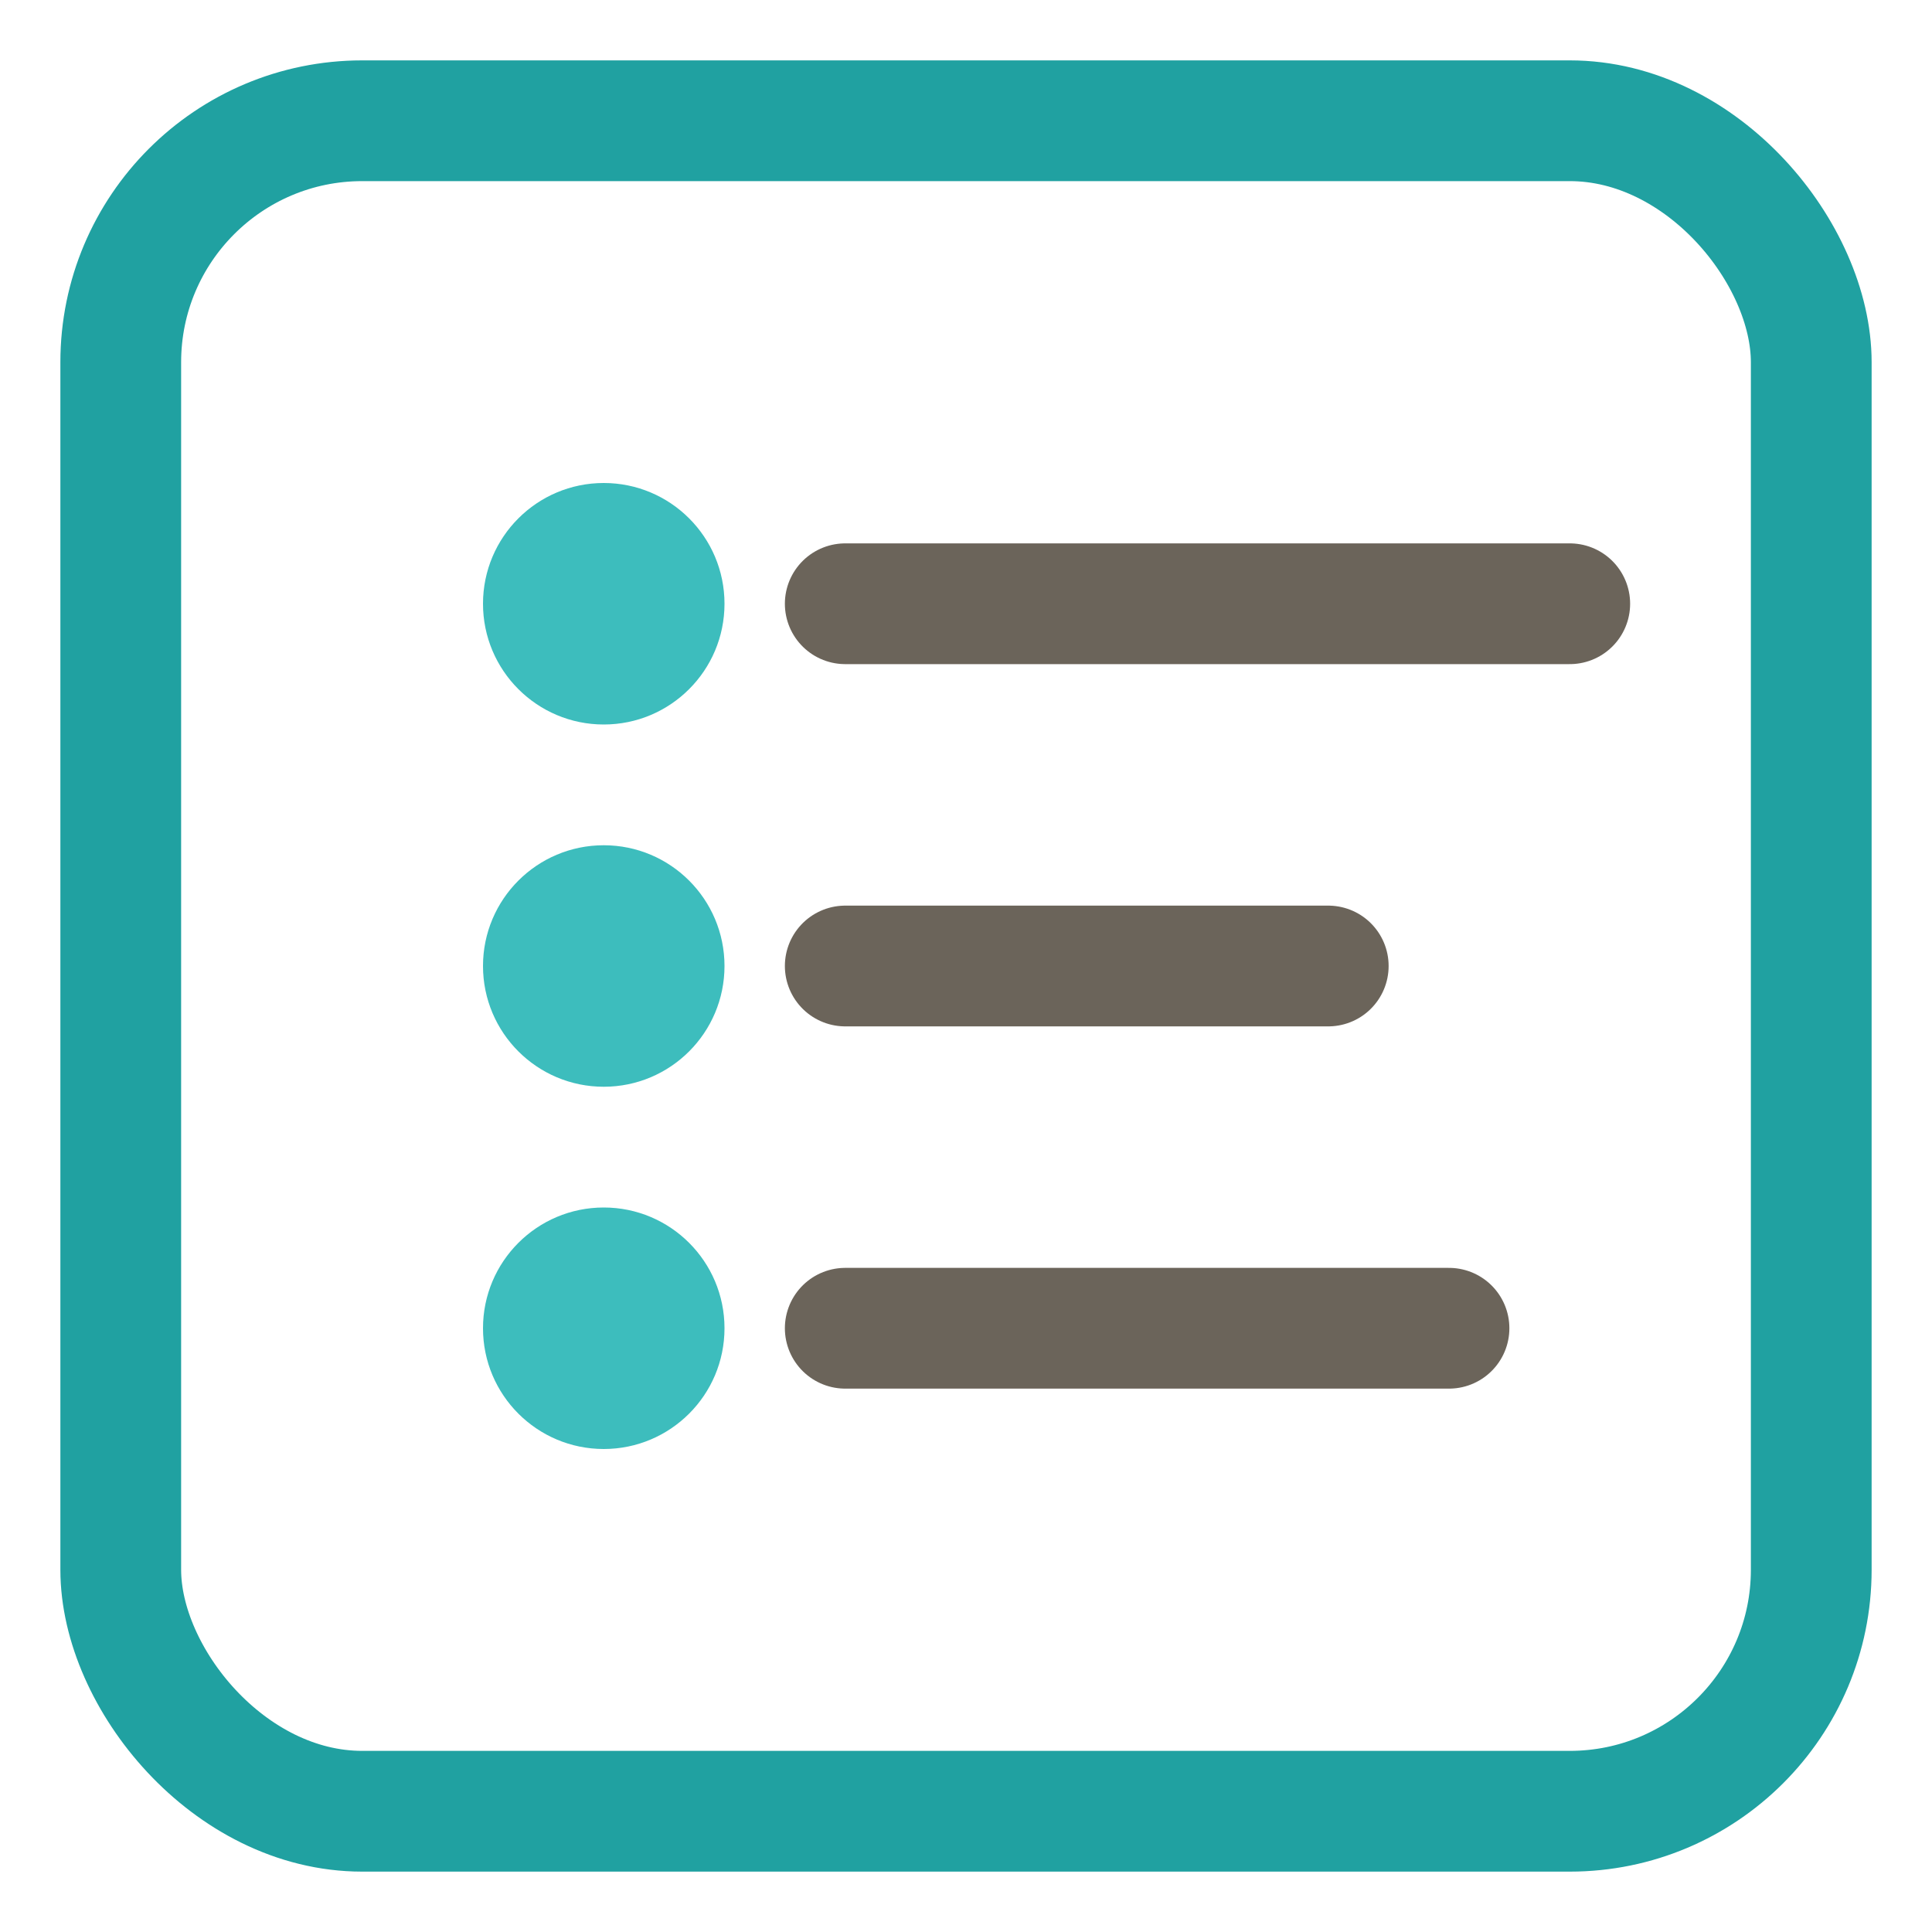
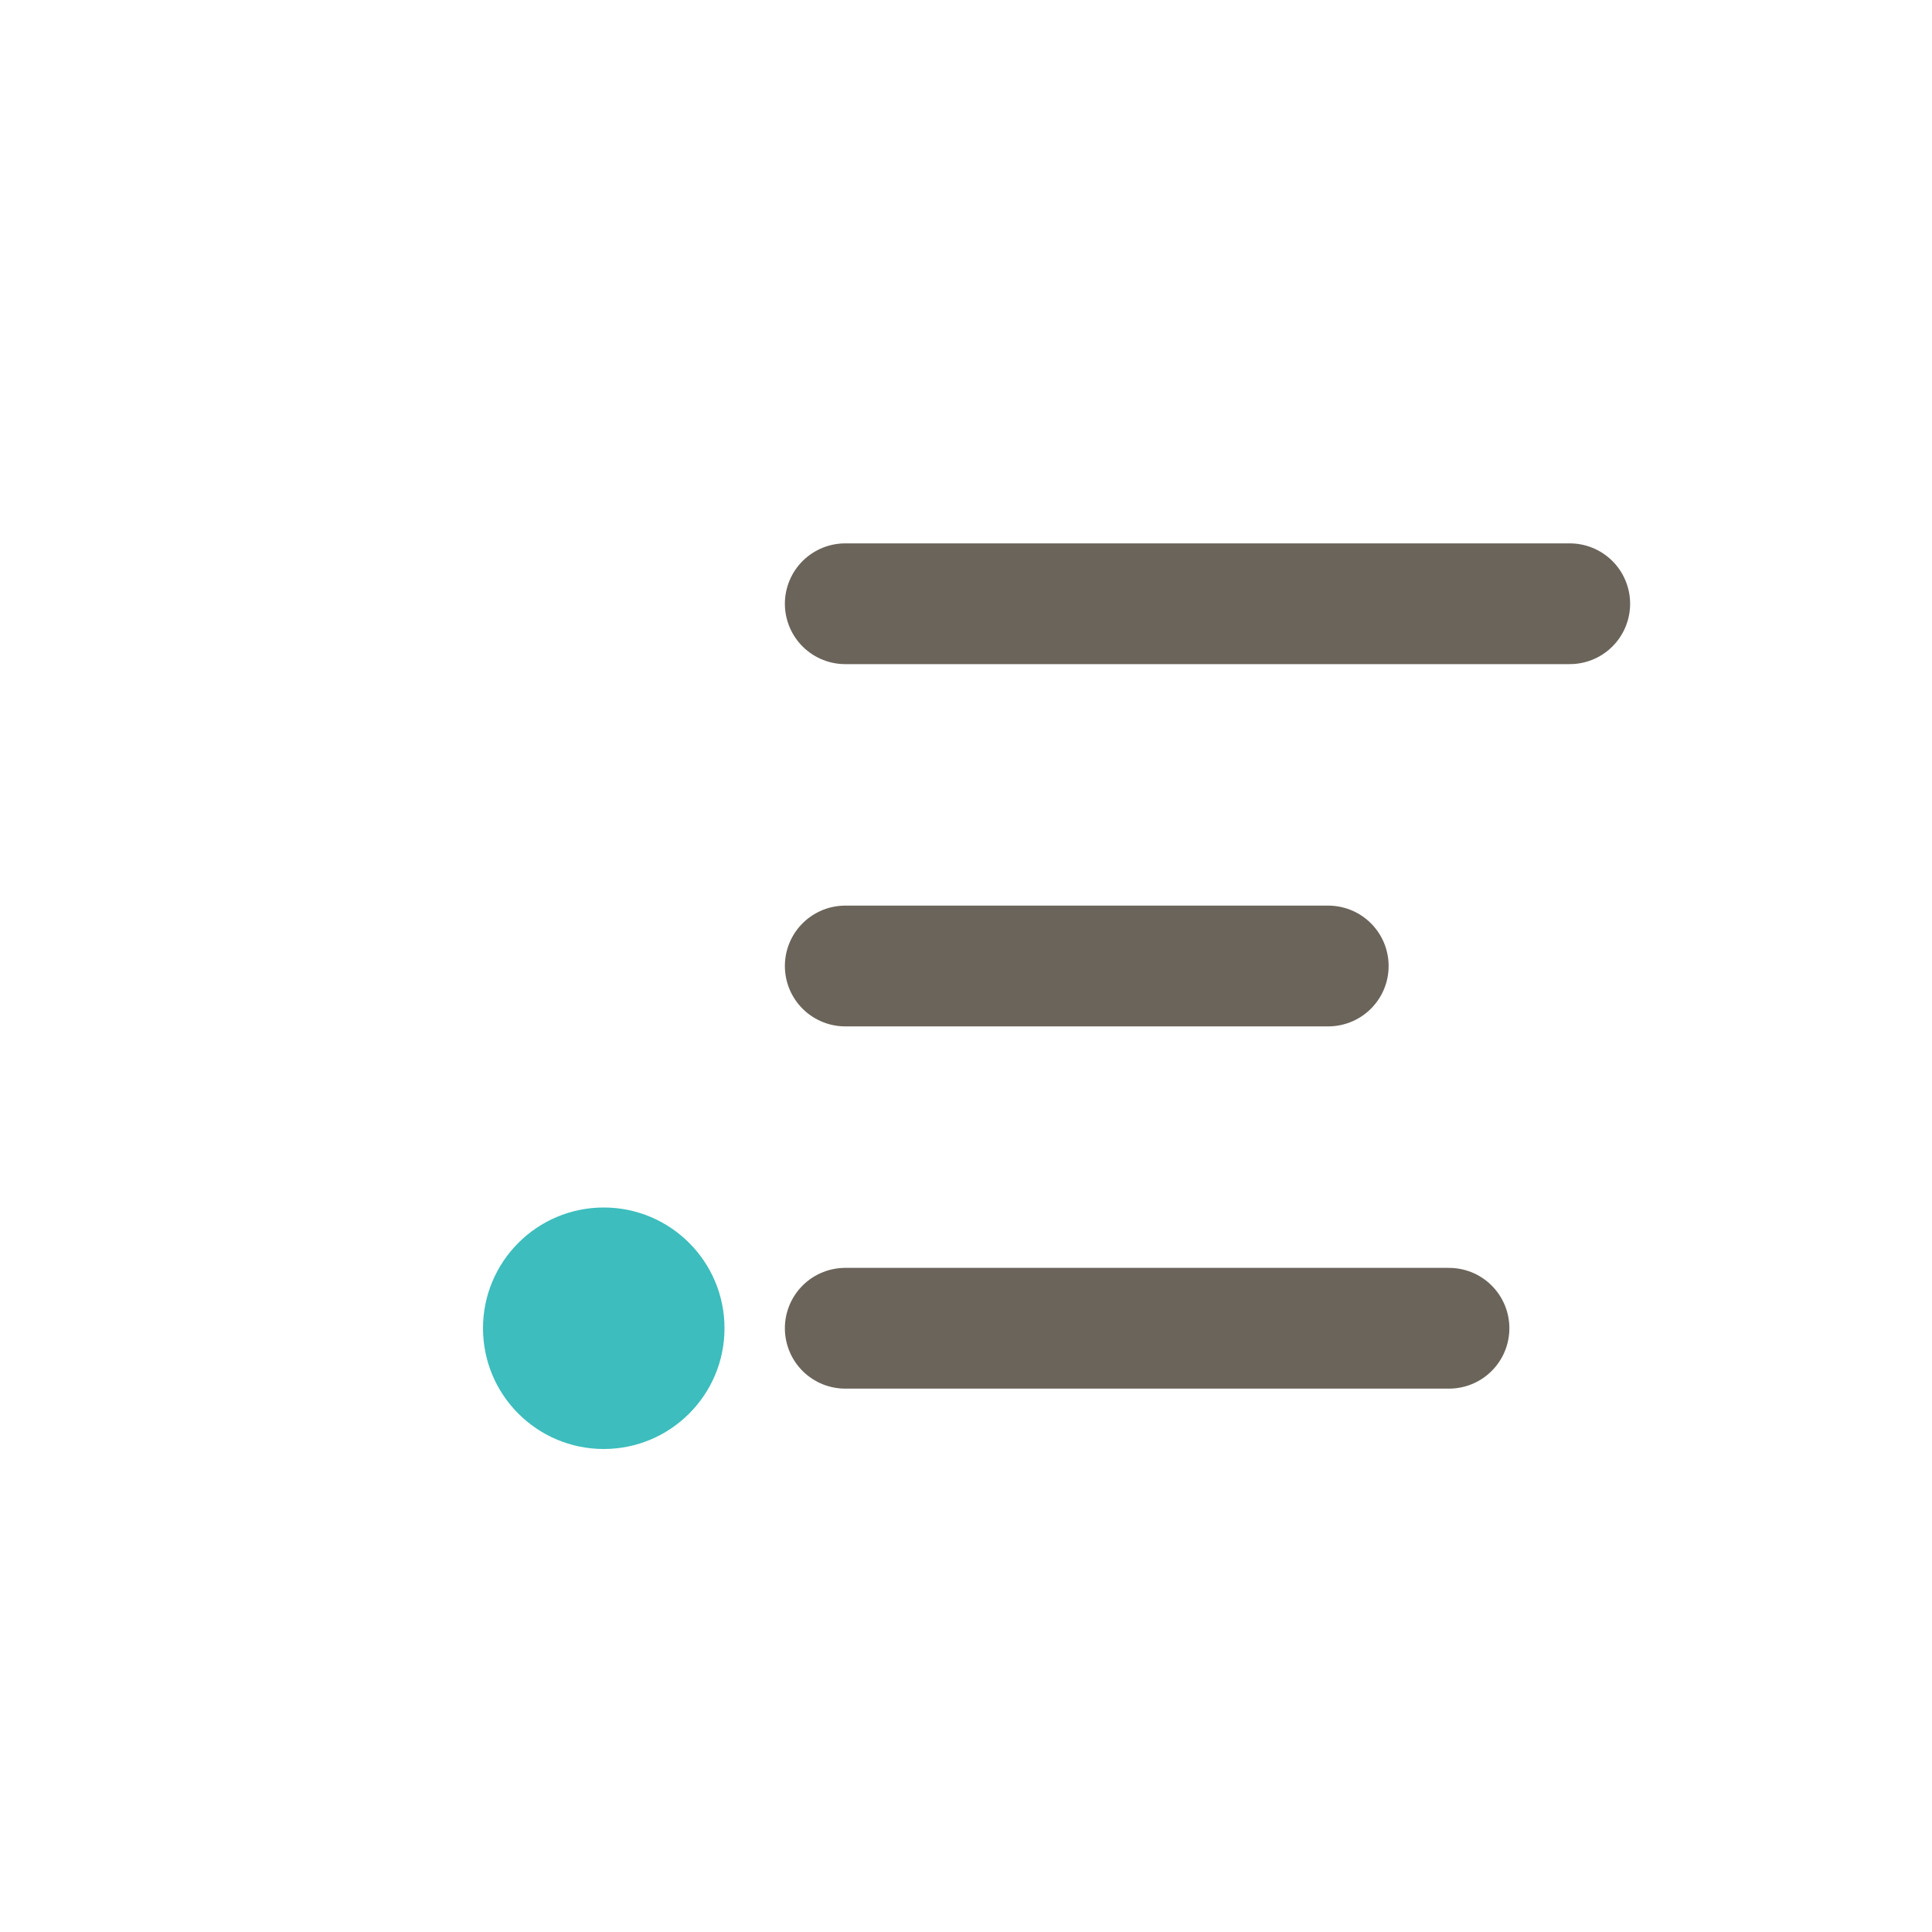
<svg xmlns="http://www.w3.org/2000/svg" width="32" height="32" viewBox="0 0 32 32" fill="none">
-   <rect x="2" y="2" width="28" height="28" rx="4" stroke="#20a1a1" stroke-width="2" />
-   <circle cx="10" cy="10" r="2" fill="#3dbdbd" />
-   <circle cx="10" cy="16" r="2" fill="#3dbdbd" />
  <circle cx="10" cy="22" r="2" fill="#3dbdbd" />
  <line x1="14" y1="10" x2="26" y2="10" stroke="#6b645a" stroke-width="2" stroke-linecap="round" />
  <line x1="14" y1="16" x2="22" y2="16" stroke="#6b645a" stroke-width="2" stroke-linecap="round" />
  <line x1="14" y1="22" x2="24" y2="22" stroke="#6b645a" stroke-width="2" stroke-linecap="round" />
</svg>